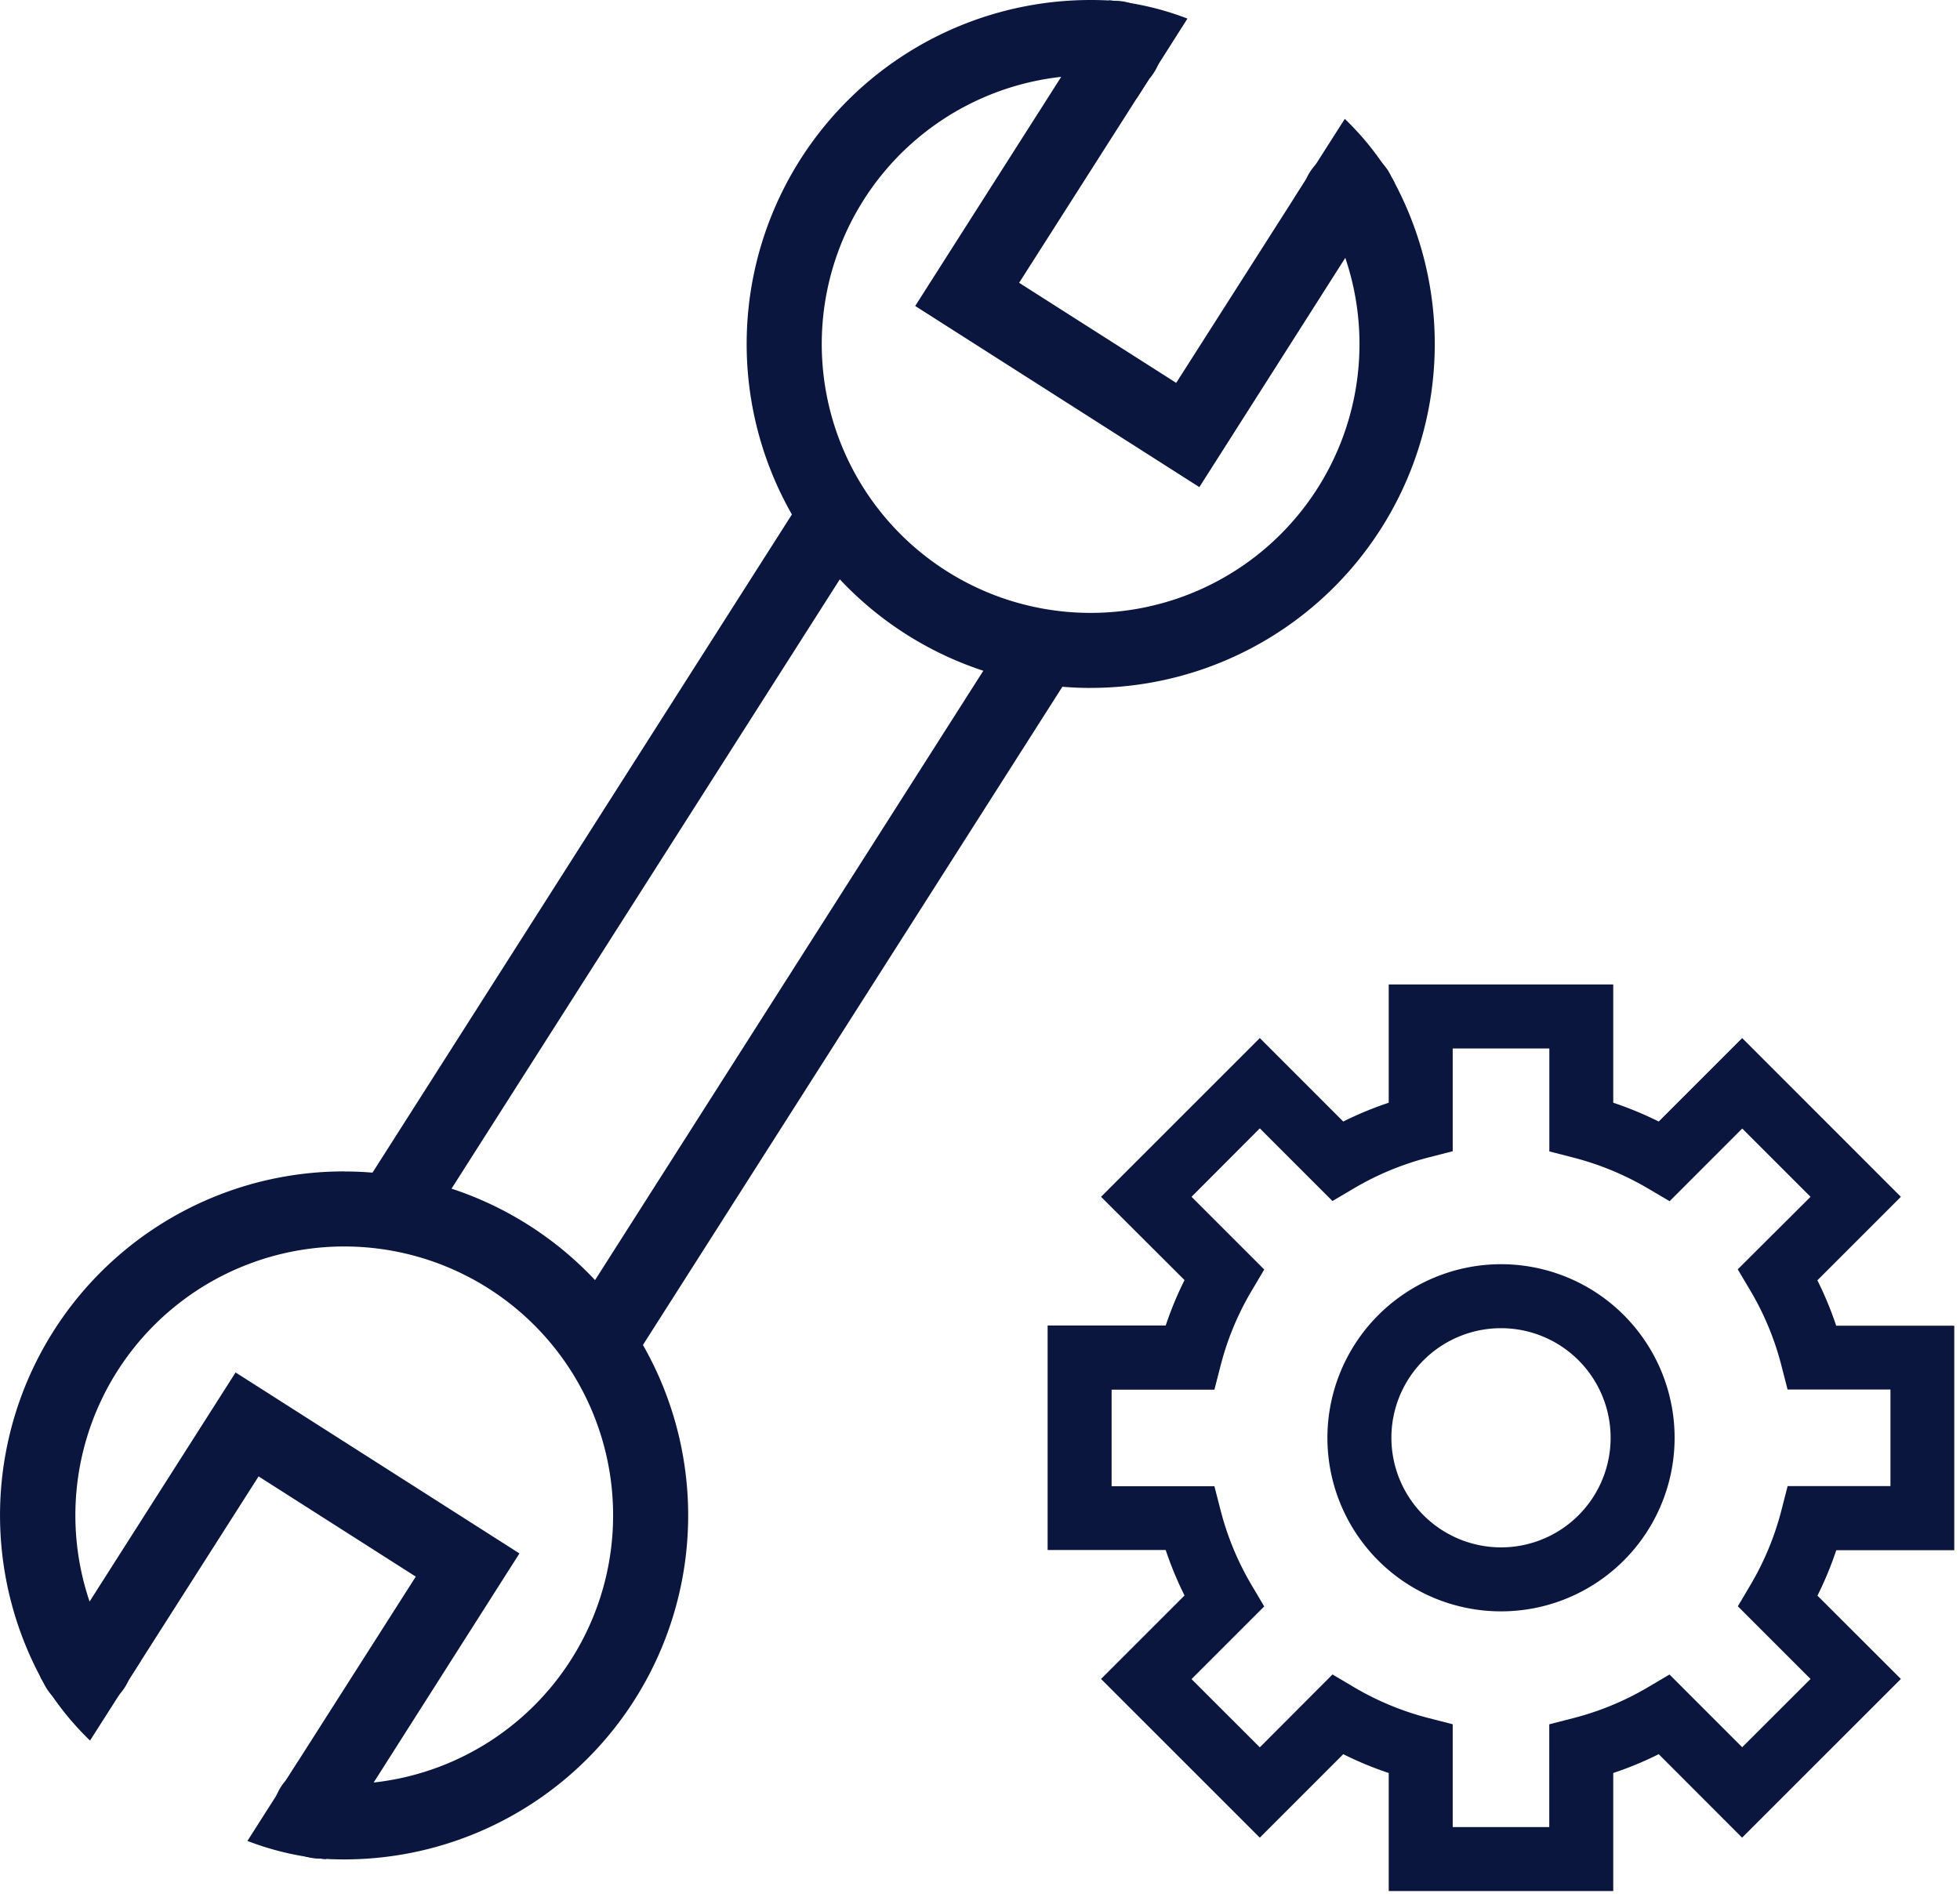
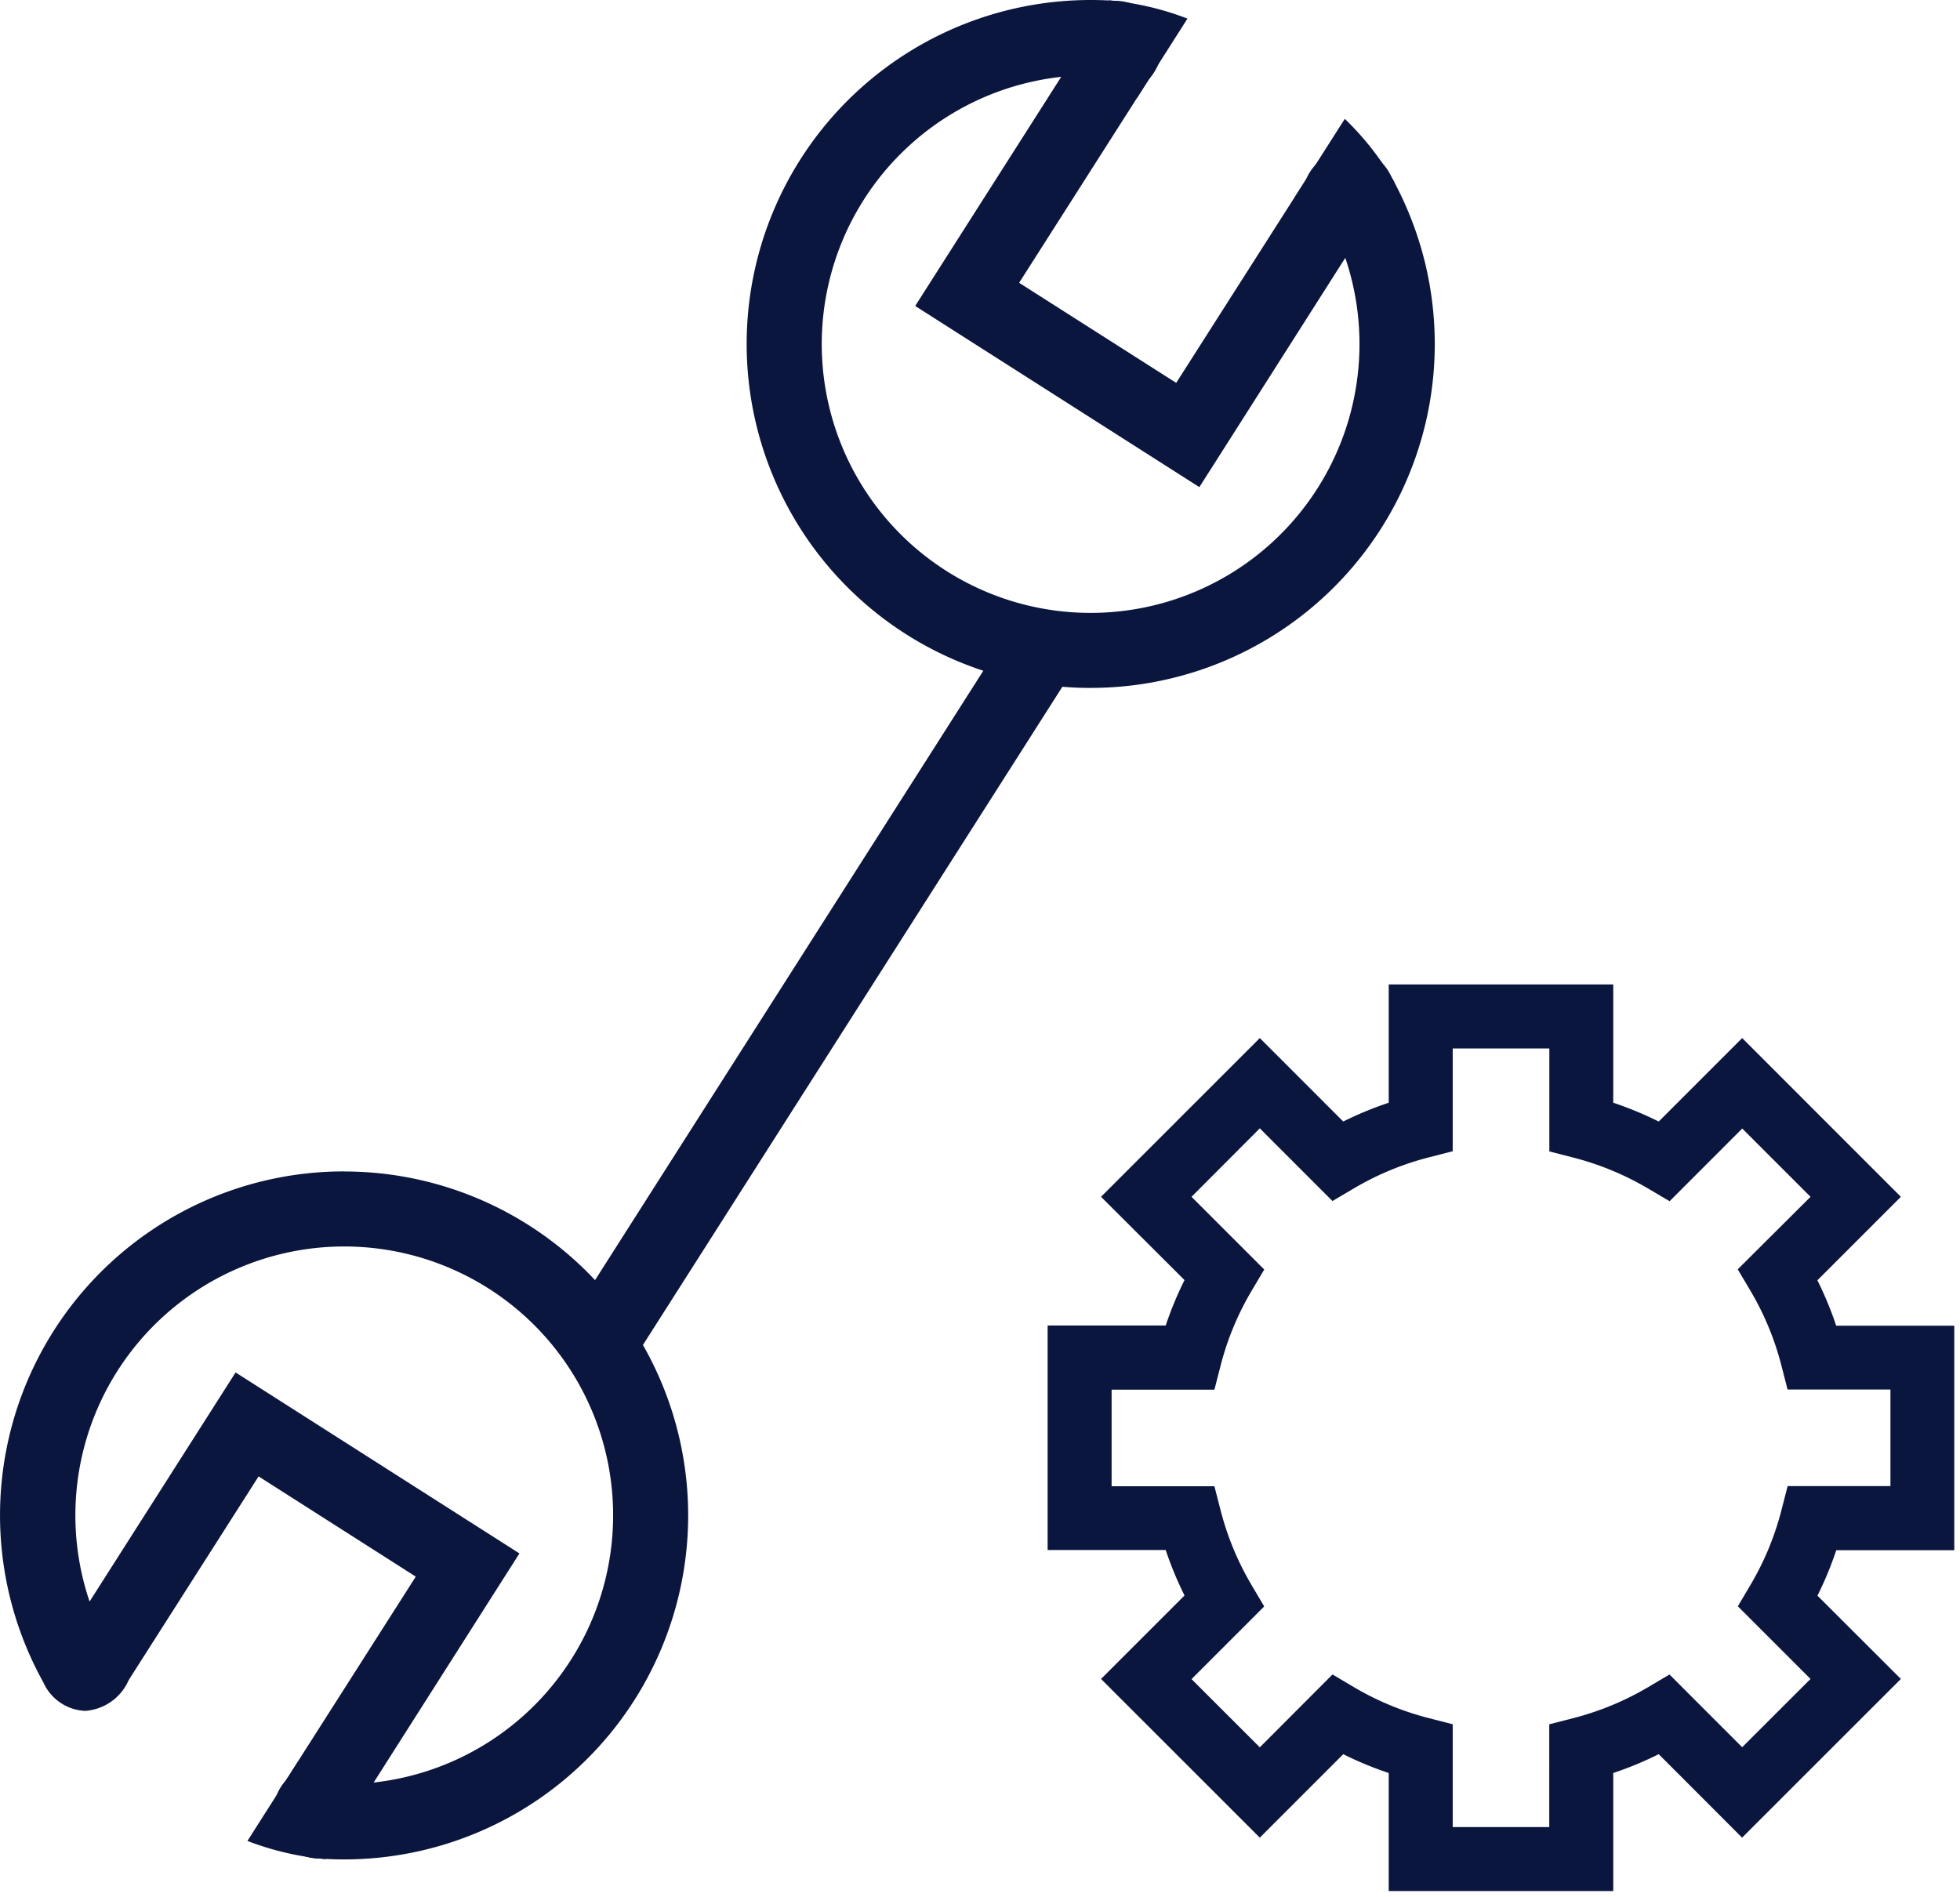
<svg xmlns="http://www.w3.org/2000/svg" width="52.071" height="50.397" viewBox="0 0 52.071 50.397">
  <defs>
    <clipPath id="a">
      <rect width="52.071" height="50.397" transform="translate(0 0)" fill="none" />
    </clipPath>
  </defs>
  <path d="M.843,18.969-.843,17.895,10.9-.537,12.587.537Z" transform="translate(15.975 17.18)" fill="#0b163e" />
-   <path d="M.843,18.969-.843,17.895,10.9-.537,12.587.537Z" transform="translate(10.476 13.676)" fill="#0b163e" />
  <g clip-path="url(#a)">
    <path d="M29.457.009a7.708,7.708,0,0,1,2.09.485L30.2,2.613Z" fill="#0b163e" />
    <path d="M28.971,18.279A9.139,9.139,0,1,1,28.981,0c.209,0,.421.007.63.022h.01a1.312,1.312,0,0,1,1.15.67,1.351,1.351,0,0,1-.237,1.4l-.08.122-3.379,5.3,4.173,2.659,3.38-5.3.075-.12a1.364,1.364,0,0,1,1.15-.809,1.274,1.274,0,0,1,1.114.759l.005.009a9.137,9.137,0,0,1-8,13.566ZM28.193,2.042A7.143,7.143,0,1,0,35.74,6.851L32.4,12.1l-.537.843L24.314,8.13l.537-.843Z" fill="#0b163e" />
    <path d="M37.049,4.847a7.686,7.686,0,0,0-1.322-1.689L34.376,5.277Z" fill="#0b163e" />
    <path d="M8.663,49.4a7.708,7.708,0,0,1-2.09-.485l1.351-2.119Z" fill="#0b163e" />
    <path d="M9.148,31.127a9.139,9.139,0,1,1-.01,18.279c-.209,0-.421-.007-.63-.022H8.5a1.312,1.312,0,0,1-1.15-.67,1.351,1.351,0,0,1,.237-1.4l.08-.122,3.379-5.3L6.87,39.229l-3.38,5.3-.075.121a1.364,1.364,0,0,1-1.15.809A1.274,1.274,0,0,1,1.151,44.7l-.005-.009a9.137,9.137,0,0,1,8-13.566Zm.779,16.236a7.143,7.143,0,1,0-7.547-4.809l3.879-6.087L13.8,41.276l-.537.843Z" fill="#0b163e" />
-     <path d="M1.07,44.559a7.686,7.686,0,0,0,1.322,1.689l1.351-2.119Z" fill="#0b163e" />
-     <path d="M39.876,33.591A4.612,4.612,0,1,1,35.265,38.2,4.617,4.617,0,0,1,39.876,33.591Zm0,7.524A2.912,2.912,0,1,0,36.965,38.2,2.915,2.915,0,0,0,39.876,41.115Z" fill="#0b163e" />
    <path d="M42.859,50.247H36.894V47.11a9.317,9.317,0,0,1-1.208-.5l-2.217,2.218-4.218-4.217,2.218-2.218a9.318,9.318,0,0,1-.5-1.208H27.832V35.22h3.137a9.3,9.3,0,0,1,.5-1.207L29.251,31.8l4.218-4.218L35.686,29.8a9.352,9.352,0,0,1,1.208-.5V26.158h5.965V29.3a9.352,9.352,0,0,1,1.208.5l2.217-2.218L50.5,31.8l-2.218,2.218a9.3,9.3,0,0,1,.5,1.207h3.137v5.965H48.784a9.318,9.318,0,0,1-.5,1.208L50.5,44.611l-4.218,4.217L44.067,46.61a9.317,9.317,0,0,1-1.208.5Zm-4.265-1.7h2.565V45.816l.638-.164a7.621,7.621,0,0,0,1.988-.823l.568-.336,1.931,1.932L48.1,44.611l-1.931-1.931.336-.568a7.621,7.621,0,0,0,.823-1.988l.164-.638h2.731V36.92H47.49l-.164-.638a7.6,7.6,0,0,0-.823-1.987l-.337-.568L48.1,31.8l-1.814-1.814-1.93,1.931-.568-.335a7.653,7.653,0,0,0-1.989-.824l-.638-.164V27.858H38.594v2.731l-.638.164a7.653,7.653,0,0,0-1.989.824l-.568.335-1.93-1.931L31.655,31.8l1.932,1.932-.337.568a7.6,7.6,0,0,0-.823,1.987l-.164.638H29.532v2.565h2.731l.164.638a7.621,7.621,0,0,0,.823,1.988l.336.568-1.931,1.931,1.814,1.813L35.4,44.492l.568.336a7.621,7.621,0,0,0,1.988.823l.638.164Z" fill="#0b163e" />
  </g>
</svg>